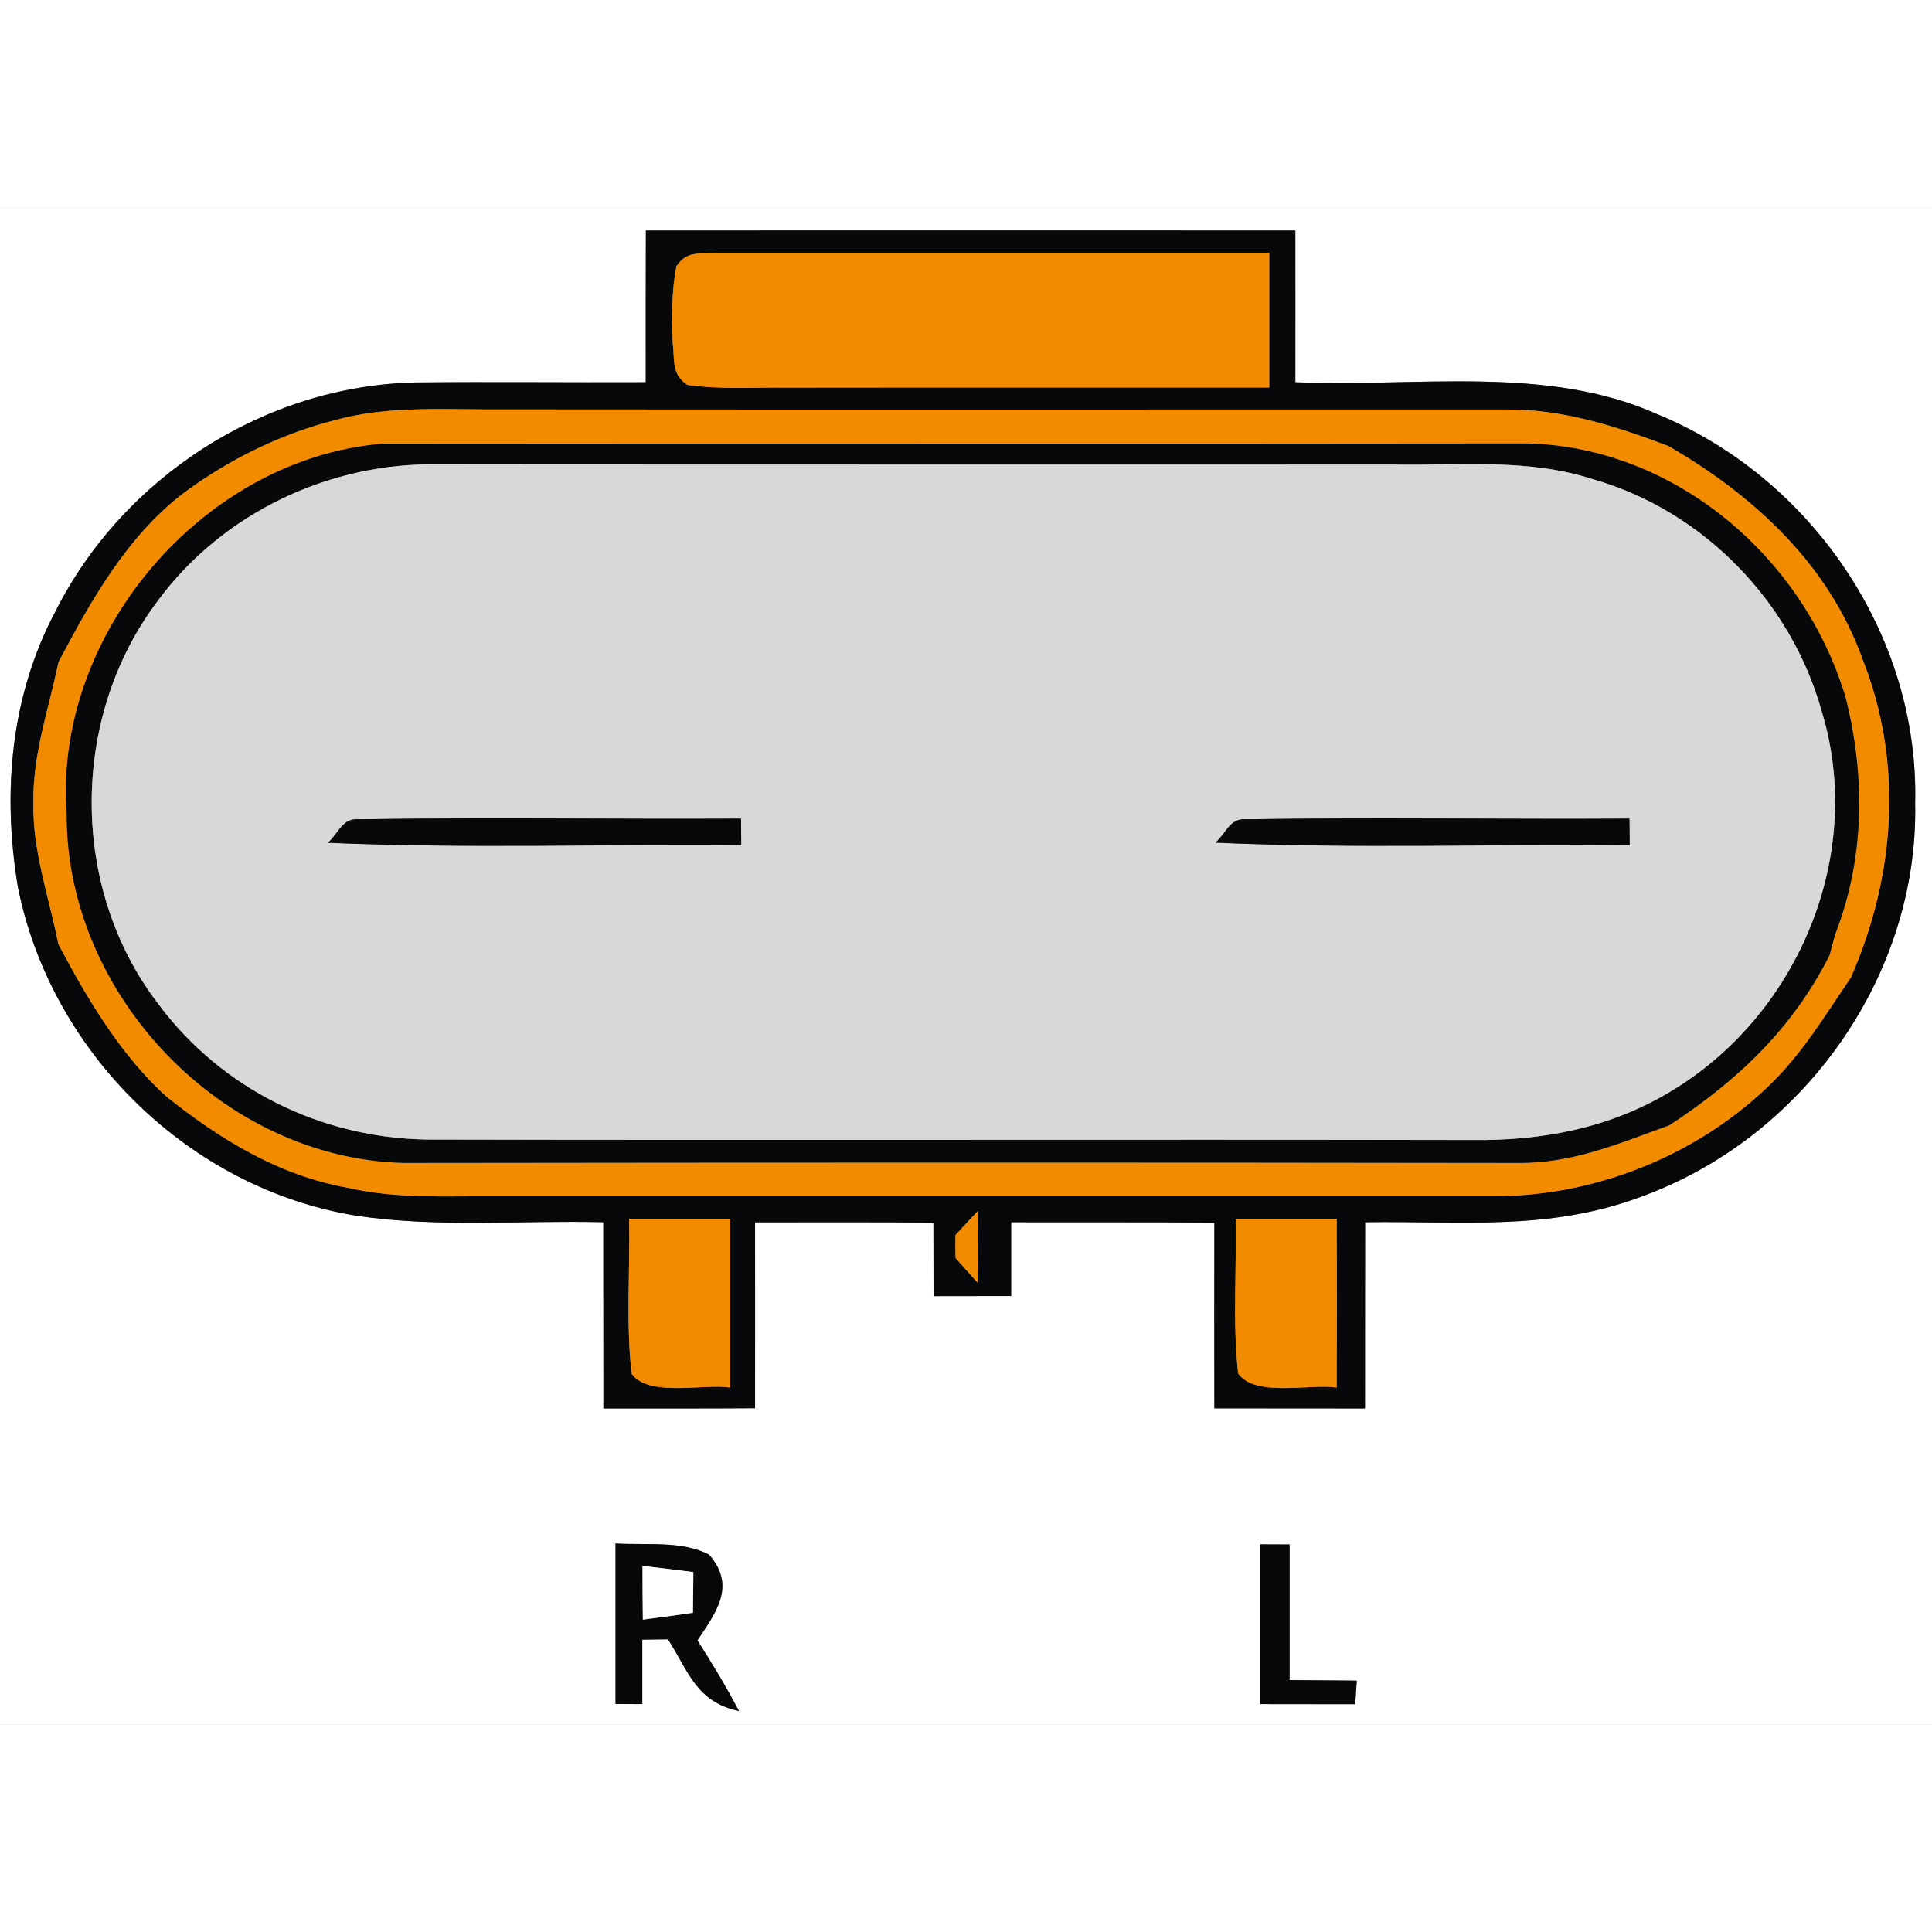
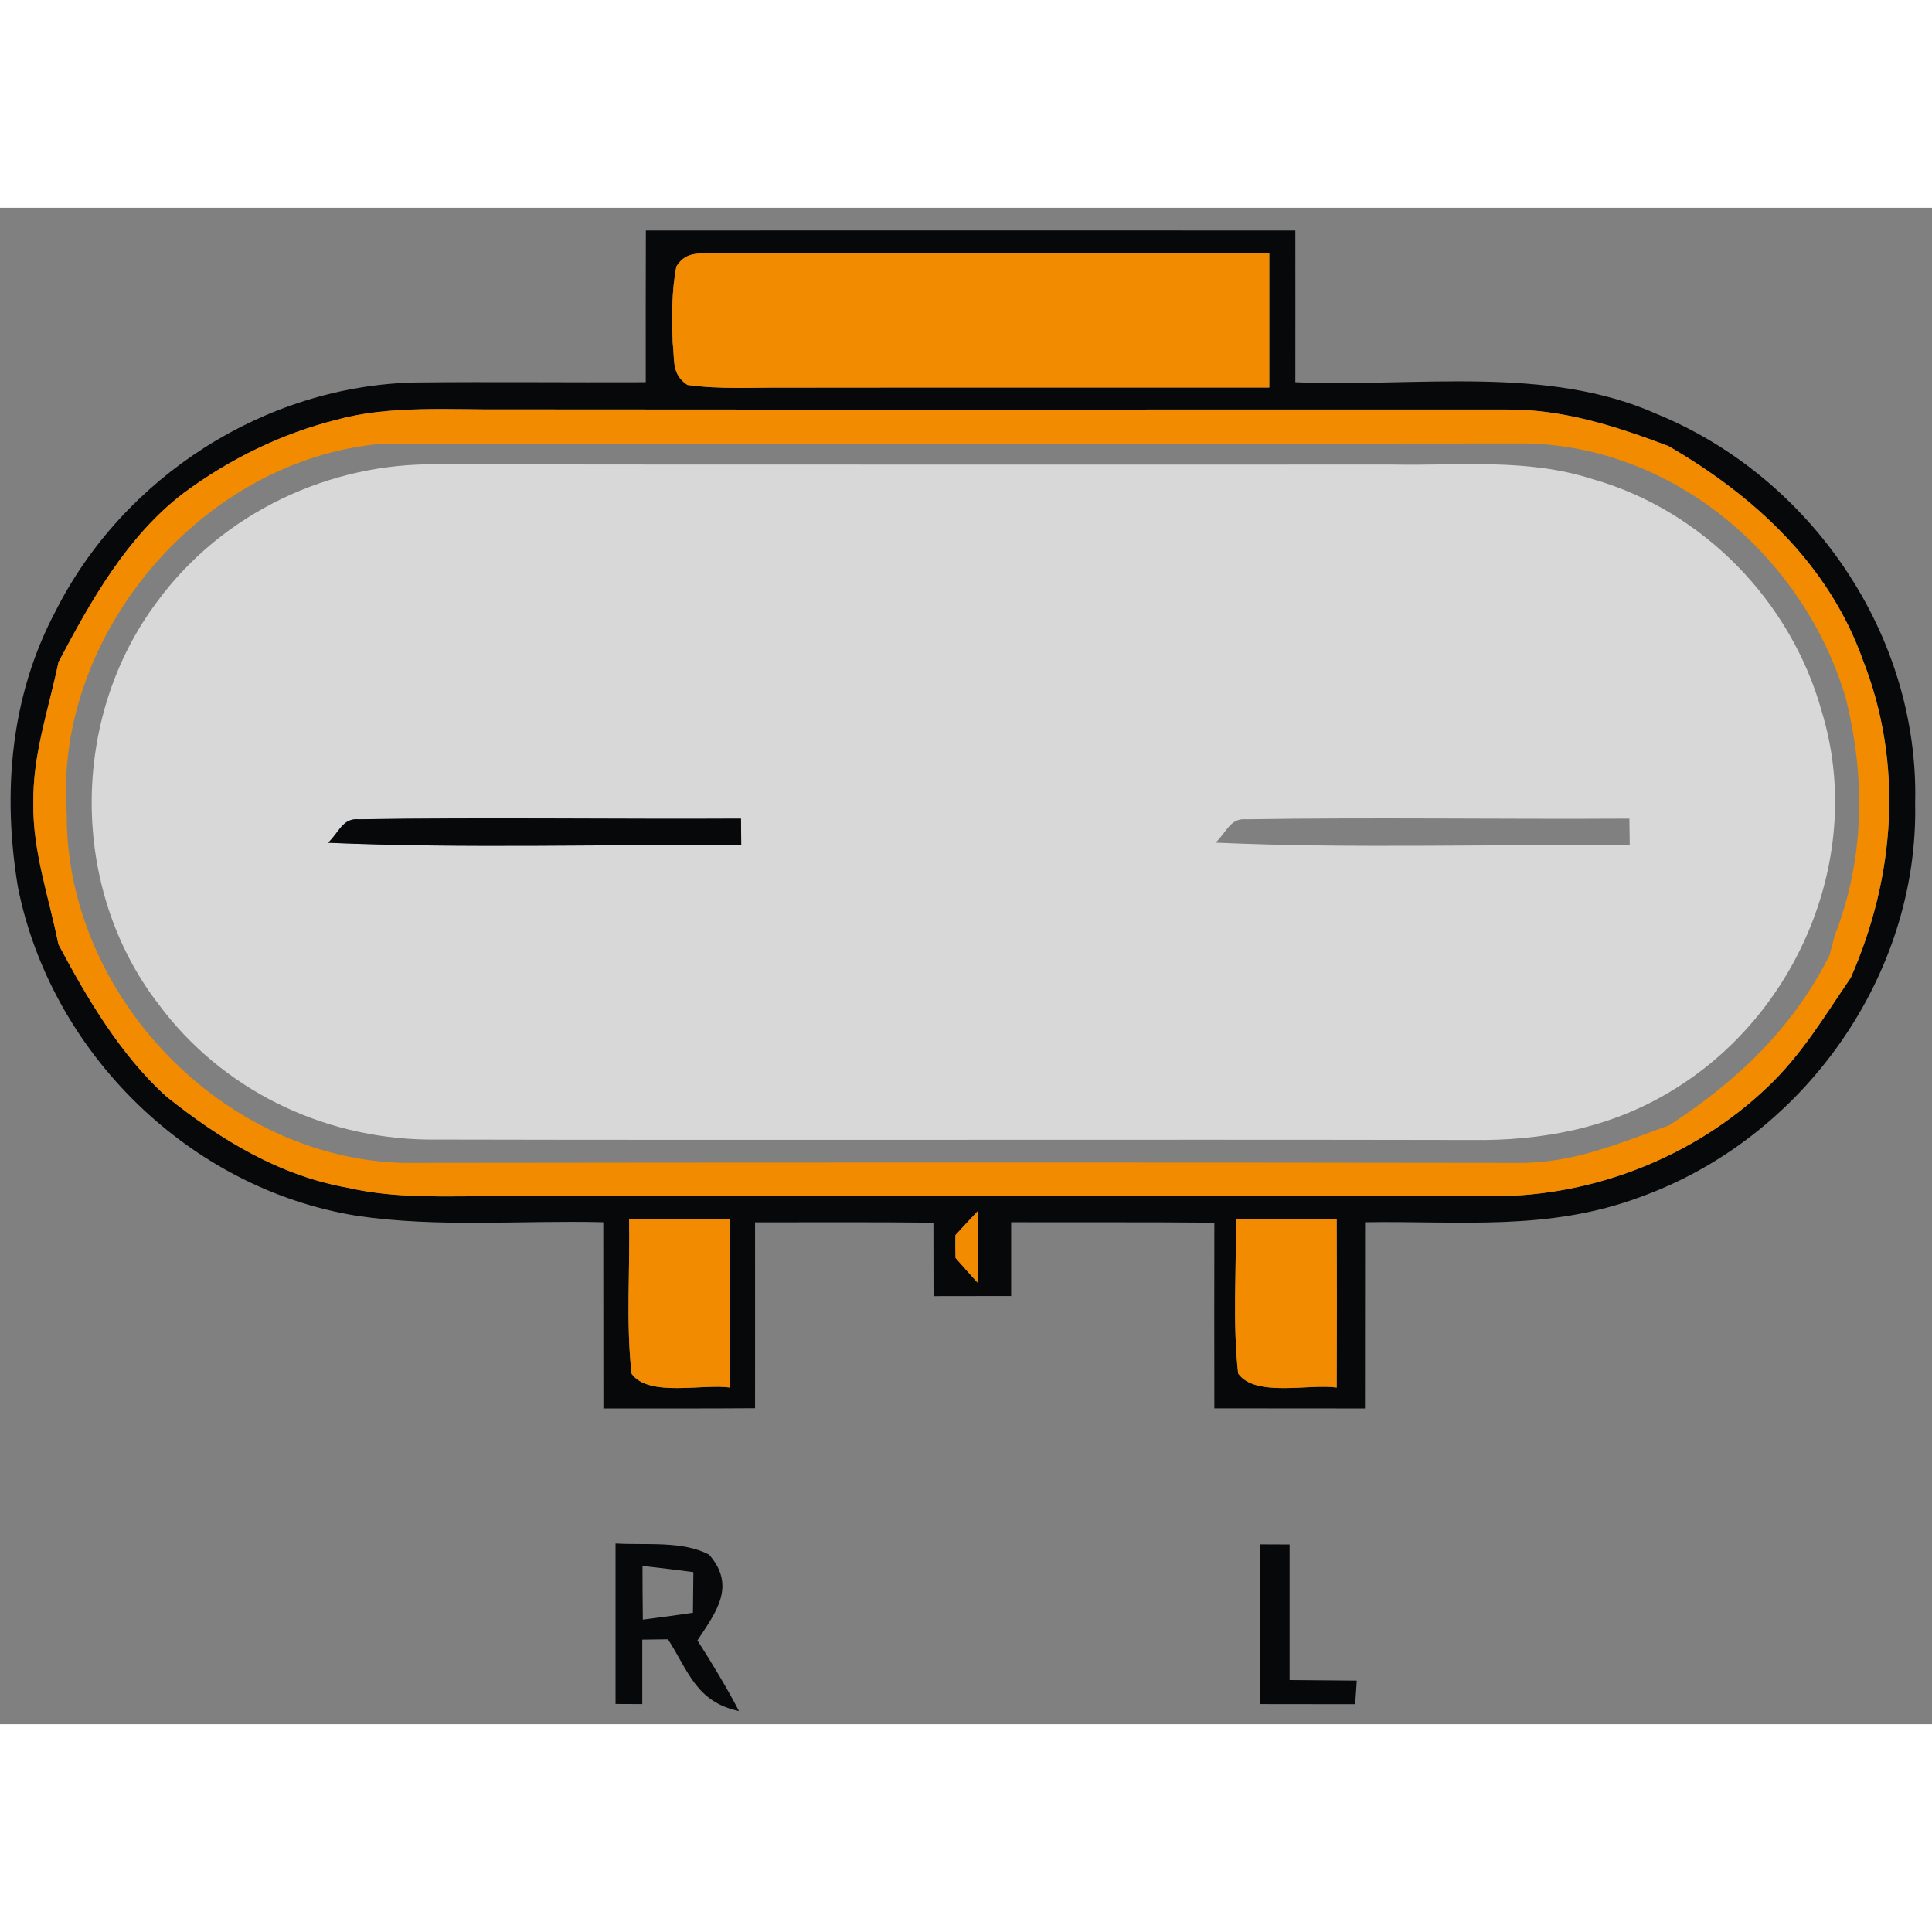
<svg xmlns="http://www.w3.org/2000/svg" xmlns:xlink="http://www.w3.org/1999/xlink" version="1.1" viewBox="0 0 172 135" width="50" height="50">
  <rect x="0" y="0" width="172" height="135" fill="#808080" stroke="none" />
  <defs>
-     <path d="M 0.00 0.00 L 172.00 0.00 L 172.00 135.00 L 0.00 135.00 L 0.00 0.00 Z M 57.50 2.02 C 57.48 6.52 57.49 11.03 57.49 15.53 C 50.66 15.56 43.82 15.48 36.99 15.55 C 23.57 15.84 10.95 23.97 4.93 35.94 C 0.91 43.53 0.20 52.12 1.60 60.51 C 4.56 75.26 16.90 87.36 31.79 89.74 C 38.98 90.81 46.45 90.13 53.71 90.31 C 53.71 95.84 53.71 101.37 53.72 106.89 C 58.22 106.89 62.72 106.90 67.22 106.87 C 67.23 101.35 67.22 95.84 67.22 90.32 C 72.51 90.32 77.81 90.29 83.10 90.35 C 83.10 92.53 83.10 94.71 83.11 96.89 C 85.41 96.89 87.72 96.88 90.02 96.88 C 90.02 94.69 90.02 92.50 90.02 90.31 C 96.05 90.33 102.08 90.29 108.11 90.35 C 108.10 95.86 108.10 101.37 108.11 106.88 C 112.58 106.89 117.05 106.89 121.52 106.89 C 121.53 101.36 121.52 95.84 121.53 90.31 C 130.07 90.18 137.82 91.12 146.02 88.07 C 160.48 82.87 170.82 68.44 170.50 53.00 C 170.87 38.06 161.27 24.02 147.53 18.37 C 137.67 13.97 126.25 15.98 115.32 15.53 C 115.32 11.03 115.33 6.53 115.32 2.02 C 96.05 2.01 76.77 2.02 57.50 2.02 Z M 54.80 118.91 C 54.80 123.67 54.80 128.43 54.80 133.20 L 57.18 133.21 C 57.18 131.30 57.18 129.39 57.18 127.47 C 57.94 127.46 58.70 127.45 59.47 127.44 C 61.31 130.32 61.99 133.02 65.79 133.83 C 64.66 131.67 63.40 129.59 62.09 127.54 C 63.74 125.04 65.57 122.70 63.13 119.91 C 60.77 118.64 57.42 119.08 54.80 118.91 Z M 112.19 118.99 C 112.19 123.73 112.19 128.47 112.19 133.21 C 115.01 133.21 117.83 133.21 120.65 133.22 L 120.79 131.12 C 118.80 131.10 116.81 131.08 114.81 131.07 C 114.81 127.05 114.81 123.02 114.81 119.00 C 113.94 119.00 113.06 119.00 112.19 118.99 Z" id="p0" />
    <path d="M 57.50 2.02 C 76.77 2.02 96.05 2.01 115.32 2.02 C 115.33 6.53 115.32 11.03 115.32 15.53 C 126.25 15.98 137.67 13.97 147.53 18.37 C 161.27 24.02 170.87 38.06 170.50 53.00 C 170.82 68.44 160.48 82.87 146.02 88.07 C 137.82 91.12 130.07 90.18 121.53 90.31 C 121.52 95.84 121.53 101.36 121.52 106.89 C 117.05 106.89 112.58 106.89 108.11 106.88 C 108.10 101.37 108.10 95.86 108.11 90.35 C 102.08 90.29 96.05 90.33 90.02 90.31 C 90.02 92.50 90.02 94.69 90.02 96.88 C 87.72 96.88 85.41 96.89 83.11 96.89 C 83.10 94.71 83.10 92.53 83.10 90.35 C 77.81 90.29 72.51 90.32 67.22 90.32 C 67.22 95.84 67.23 101.35 67.22 106.87 C 62.72 106.90 58.22 106.89 53.72 106.89 C 53.71 101.37 53.71 95.84 53.71 90.31 C 46.45 90.13 38.98 90.81 31.79 89.74 C 16.90 87.36 4.56 75.26 1.60 60.51 C 0.20 52.12 0.91 43.53 4.93 35.94 C 10.95 23.97 23.57 15.84 36.99 15.55 C 43.82 15.48 50.66 15.56 57.49 15.53 C 57.49 11.03 57.48 6.52 57.50 2.02 Z M 113.00 16.00 C 113.00 12.00 113.00 8.00 113.00 4.00 C 96.70 4.00 80.25 4.00 63.97 4.00 C 62.44 4.17 61.17 3.72 60.22 5.21 C 59.78 7.43 59.81 9.78 59.89 12.03 C 60.08 13.54 59.76 14.83 61.20 15.77 C 64.08 16.18 67.09 15.98 70.00 16.01 C 84.33 15.99 98.67 16.01 113.00 16.00 Z M 5.21 40.44 C 4.30 44.78 2.91 48.65 2.97 53.00 C 2.90 57.28 4.33 61.24 5.20 65.57 C 7.74 70.36 10.77 75.49 14.84 79.14 C 19.62 82.96 24.88 86.17 31.00 87.25 C 35.38 88.24 39.55 87.97 44.00 88.00 C 73.66 88.00 103.34 88.01 133.01 87.99 C 141.91 88.00 150.86 84.46 157.31 78.32 C 160.39 75.42 162.41 71.99 164.77 68.54 C 168.73 59.53 169.48 49.46 165.83 40.22 C 162.80 31.74 156.16 25.63 148.53 21.21 C 143.80 19.43 139.13 17.91 134.00 17.96 C 104.36 17.95 74.64 17.98 45.00 17.95 C 40.12 18.00 34.68 17.56 29.98 18.87 C 25.08 20.09 20.42 22.38 16.37 25.38 C 11.34 29.20 8.11 34.95 5.21 40.44 Z M 56.01 90.00 C 56.10 94.58 55.72 99.25 56.23 103.80 C 57.76 105.92 62.60 104.67 65.00 105.03 C 65.00 100.02 65.00 95.01 65.00 90.00 C 62.00 90.00 59.01 90.00 56.01 90.00 Z M 85.06 91.46 C 85.05 92.14 85.05 92.82 85.07 93.49 C 85.71 94.22 86.36 94.95 87.02 95.68 C 87.07 93.55 87.08 91.44 87.05 89.32 C 86.38 90.02 85.72 90.74 85.06 91.46 Z M 110.01 90.00 C 110.10 94.57 109.72 99.24 110.23 103.78 C 111.76 105.93 116.60 104.67 119.00 105.03 C 119.02 100.02 119.02 95.01 119.00 90.00 C 116.01 90.00 113.01 90.00 110.01 90.00 Z" id="p1" />
    <path d="M 63.97 4.00 C 80.25 4.00 96.70 4.00 113.00 4.00 C 113.00 8.00 113.00 12.00 113.00 16.00 C 98.67 16.01 84.33 15.99 70.00 16.01 C 67.09 15.98 64.08 16.18 61.20 15.77 C 59.76 14.83 60.08 13.54 59.89 12.03 C 59.81 9.78 59.78 7.43 60.22 5.21 C 61.17 3.72 62.44 4.17 63.97 4.00 Z" id="p2" />
    <path d="M 45.00 17.95 C 74.64 17.98 104.36 17.95 134.00 17.96 C 139.13 17.91 143.80 19.43 148.53 21.21 C 156.16 25.63 162.80 31.74 165.83 40.22 C 169.48 49.46 168.73 59.53 164.77 68.54 C 162.41 71.99 160.39 75.42 157.31 78.32 C 150.86 84.46 141.91 88.00 133.01 87.99 C 103.34 88.01 73.66 88.00 44.00 88.00 C 39.55 87.97 35.38 88.24 31.00 87.25 C 24.88 86.17 19.62 82.96 14.84 79.14 C 10.77 75.49 7.74 70.36 5.20 65.57 C 4.33 61.24 2.90 57.28 2.97 53.00 C 2.91 48.65 4.30 44.78 5.21 40.44 C 8.11 34.95 11.34 29.20 16.37 25.38 C 20.42 22.38 25.08 20.09 29.98 18.87 C 34.68 17.56 40.12 18.00 45.00 17.95 Z M 148.61 81.68 C 154.68 77.72 159.58 73.07 162.88 66.54 C 163.04 65.93 163.20 65.33 163.36 64.73 C 166.02 57.94 166.08 50.58 164.30 43.57 C 160.57 31.13 149.21 21.34 136.01 20.98 C 102.06 21.03 67.82 20.97 33.98 21.01 C 18.03 22.38 4.73 38.00 5.94 54.00 C 5.88 70.13 19.88 84.67 35.99 85.03 C 68.99 84.99 102.01 84.98 135.01 85.03 C 139.98 85.10 144.06 83.32 148.61 81.68 Z" id="p3" />
-     <path d="M 33.98 21.01 C 67.82 20.97 102.06 21.03 136.01 20.98 C 149.21 21.34 160.57 31.13 164.30 43.57 C 166.08 50.58 166.02 57.94 163.36 64.73 C 163.20 65.33 163.04 65.93 162.88 66.54 C 159.58 73.07 154.68 77.72 148.61 81.68 C 144.06 83.32 139.98 85.10 135.01 85.03 C 102.01 84.98 68.99 84.99 35.99 85.03 C 19.88 84.67 5.88 70.13 5.94 54.00 C 4.73 38.00 18.03 22.38 33.98 21.01 Z M 124.00 22.86 C 95.67 22.85 67.33 22.88 39.00 22.84 C 29.31 22.67 19.80 27.18 14.04 35.00 C 6.21 45.36 6.17 60.60 14.12 70.91 C 19.74 78.47 28.60 82.80 37.99 82.95 C 68.96 83.02 100.03 82.93 131.00 82.99 C 137.26 83.08 143.40 81.92 148.79 78.63 C 160.10 71.84 166.07 57.60 162.19 44.86 C 159.47 35.04 151.62 26.96 141.80 24.16 C 135.95 22.28 130.13 22.97 124.00 22.86 Z" id="p4" />
    <path d="M 39.00 22.84 C 67.33 22.88 95.67 22.85 124.00 22.86 C 130.13 22.97 135.95 22.28 141.80 24.16 C 151.62 26.96 159.47 35.04 162.19 44.86 C 166.07 57.60 160.10 71.84 148.79 78.63 C 143.40 81.92 137.26 83.08 131.00 82.99 C 100.03 82.93 68.96 83.02 37.99 82.95 C 28.60 82.80 19.74 78.47 14.12 70.91 C 6.17 60.60 6.21 45.36 14.04 35.00 C 19.80 27.18 29.31 22.67 39.00 22.84 Z M 29.20 56.53 C 41.43 57.06 53.74 56.64 65.99 56.76 C 65.99 55.97 65.98 55.18 65.97 54.38 C 54.65 54.44 43.29 54.26 31.97 54.44 C 30.48 54.30 30.19 55.62 29.20 56.53 Z M 108.21 56.52 C 120.48 57.07 132.81 56.63 145.09 56.77 C 145.08 55.97 145.07 55.17 145.06 54.38 C 133.71 54.45 122.32 54.26 110.97 54.44 C 109.49 54.30 109.20 55.63 108.21 56.52 Z" id="p5" />
    <path d="M 31.97 54.44 C 43.29 54.26 54.65 54.44 65.97 54.38 C 65.98 55.18 65.99 55.97 65.99 56.76 C 53.74 56.64 41.43 57.06 29.20 56.53 C 30.19 55.62 30.48 54.30 31.97 54.44 Z" id="p6" />
-     <path d="M 110.97 54.44 C 122.32 54.26 133.71 54.45 145.06 54.38 C 145.07 55.17 145.08 55.97 145.09 56.77 C 132.81 56.63 120.48 57.07 108.21 56.52 C 109.20 55.63 109.49 54.30 110.97 54.44 Z" id="p7" />
    <path d="M 56.01 90.00 C 59.01 90.00 62.00 90.00 65.00 90.00 C 65.00 95.01 65.00 100.02 65.00 105.03 C 62.60 104.67 57.76 105.92 56.23 103.80 C 55.72 99.25 56.10 94.58 56.01 90.00 Z" id="p8" />
    <path d="M 87.05 89.32 C 87.08 91.44 87.07 93.55 87.02 95.68 C 86.36 94.95 85.71 94.22 85.07 93.49 C 85.05 92.82 85.05 92.14 85.06 91.46 C 85.72 90.74 86.38 90.02 87.05 89.32 Z" id="p9" />
    <path d="M 110.01 90.00 C 113.01 90.00 116.01 90.00 119.00 90.00 C 119.02 95.01 119.02 100.02 119.00 105.03 C 116.60 104.67 111.76 105.93 110.23 103.78 C 109.72 99.24 110.10 94.57 110.01 90.00 Z" id="p10" />
    <path d="M 54.80 118.91 C 57.42 119.08 60.77 118.64 63.13 119.91 C 65.57 122.70 63.74 125.04 62.09 127.54 C 63.40 129.59 64.66 131.67 65.79 133.83 C 61.99 133.02 61.31 130.32 59.47 127.44 C 58.70 127.45 57.94 127.46 57.18 127.47 C 57.18 129.39 57.18 131.30 57.18 133.21 L 54.80 133.20 C 54.80 128.43 54.80 123.67 54.80 118.91 Z M 57.20 120.91 C 57.20 122.50 57.21 124.10 57.23 125.69 C 58.72 125.50 60.21 125.30 61.69 125.08 C 61.71 123.87 61.72 122.66 61.73 121.46 C 60.22 121.26 58.71 121.08 57.20 120.91 Z" id="p11" />
    <path d="M 112.19 118.99 C 113.06 119.00 113.94 119.00 114.81 119.00 C 114.81 123.02 114.81 127.05 114.81 131.07 C 116.81 131.08 118.80 131.10 120.79 131.12 L 120.65 133.22 C 117.83 133.21 115.01 133.21 112.19 133.21 C 112.19 128.47 112.19 123.73 112.19 118.99 Z" id="p12" />
-     <path d="M 57.20 120.91 C 58.71 121.08 60.22 121.26 61.73 121.46 C 61.72 122.66 61.71 123.87 61.69 125.08 C 60.21 125.30 58.72 125.50 57.23 125.69 C 57.21 124.10 57.20 122.50 57.20 120.91 Z" id="p13" />
  </defs>
  <g>
    <use fill="#ffffff" xlink:href="#p0" />
    <use fill="#070809" xlink:href="#p1" />
    <use fill="#f28b00" xlink:href="#p2" />
    <use fill="#f28b00" xlink:href="#p3" />
    <use fill="#070809" xlink:href="#p4" />
    <use fill="#d8d8d8" xlink:href="#p5" />
    <use fill="#070809" xlink:href="#p6" />
    <use fill="#070809" xlink:href="#p7" />
    <use fill="#f28b00" xlink:href="#p8" />
    <use fill="#f28b00" xlink:href="#p9" />
    <use fill="#f28b00" xlink:href="#p10" />
    <use fill="#070809" xlink:href="#p11" />
    <use fill="#070809" xlink:href="#p12" />
    <use fill="#ffffff" xlink:href="#p13" />
  </g>
</svg>